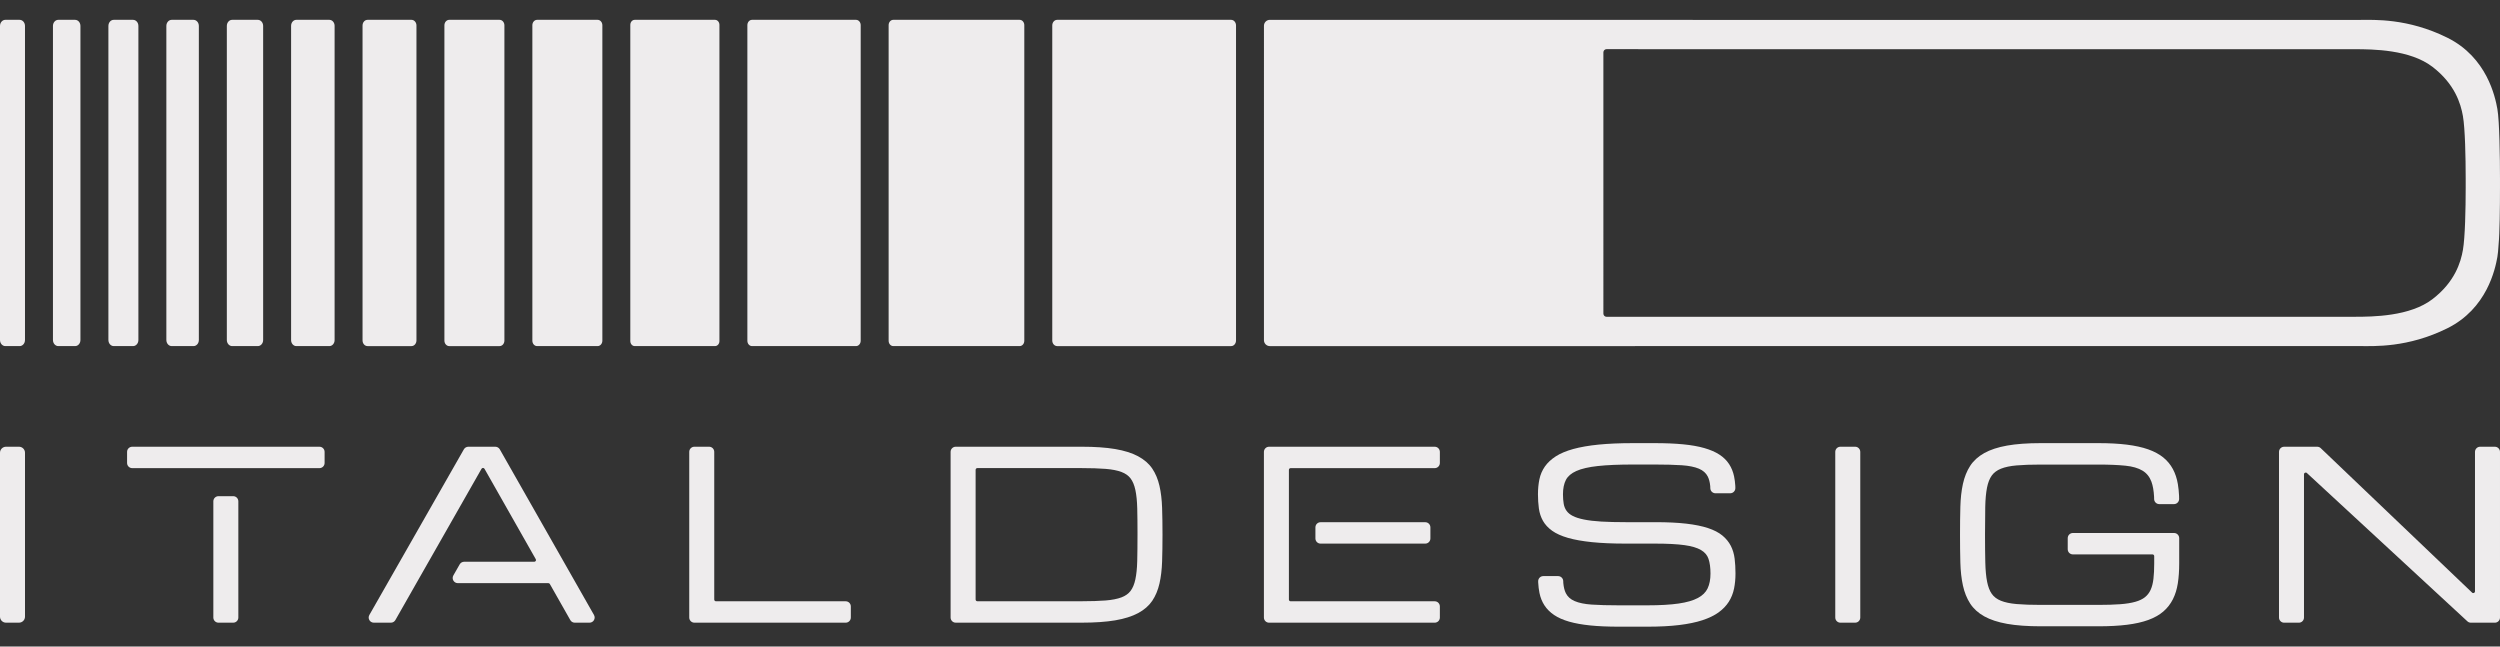
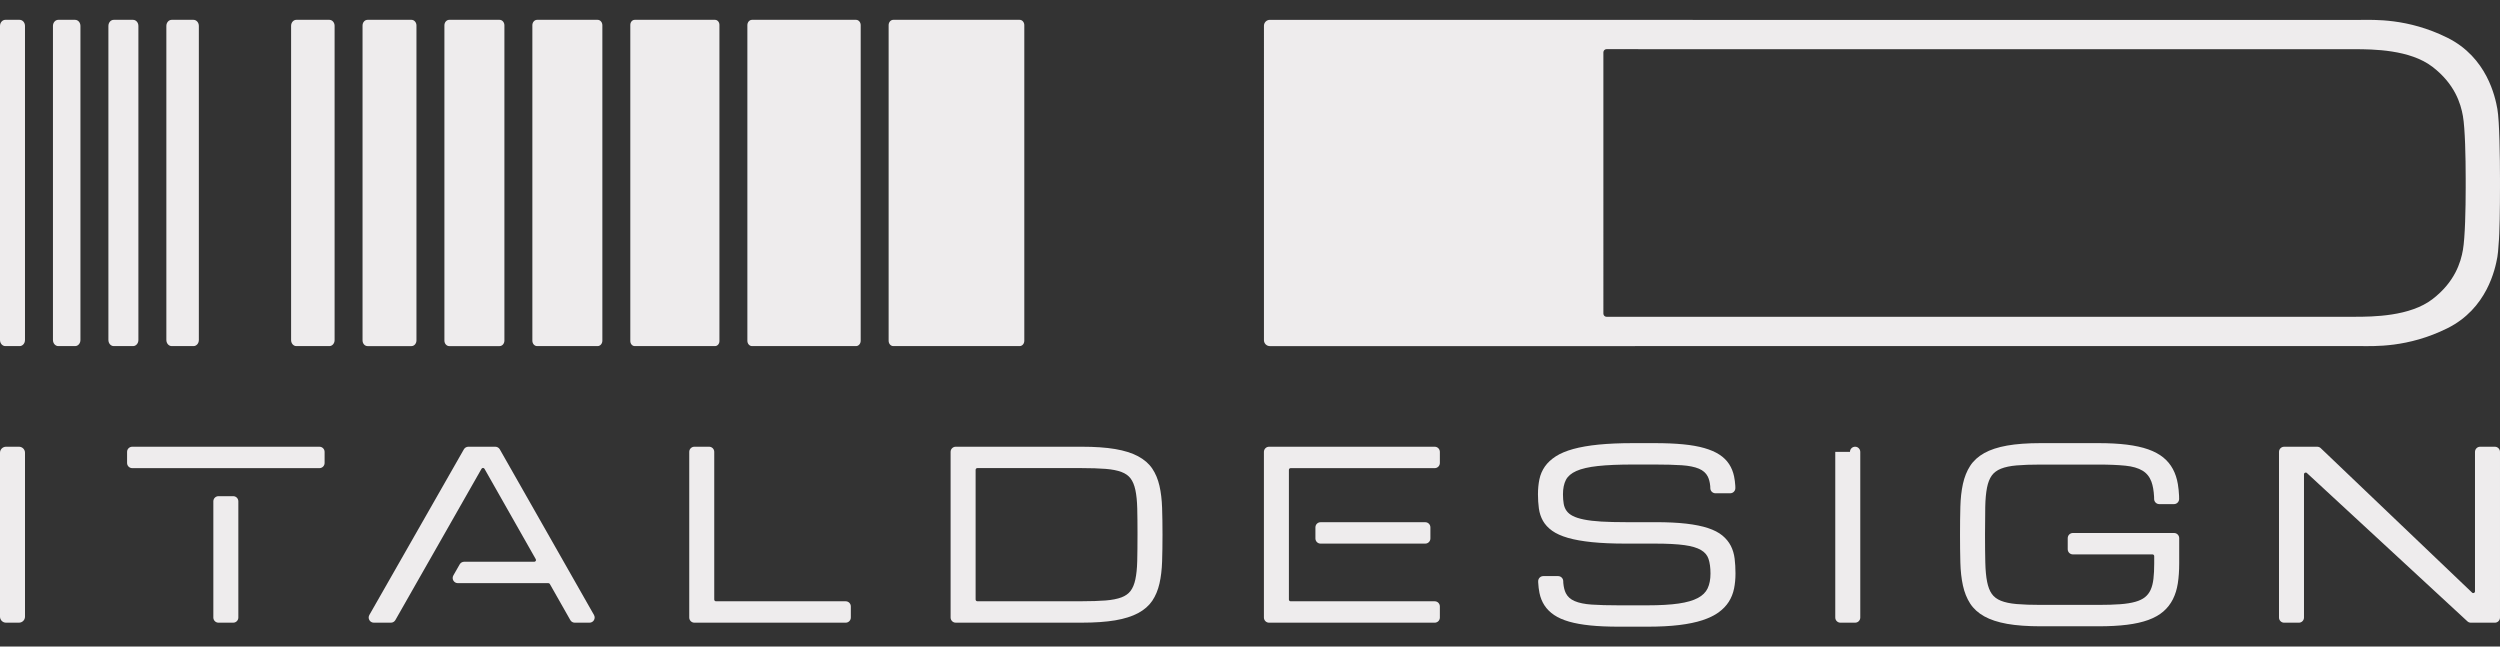
<svg xmlns="http://www.w3.org/2000/svg" id="Livello_1" data-name="Livello 1" width="232" height="60" viewBox="0 0 232 60">
  <rect x="0" y="0" width="232" height="60" fill="#333333" stroke="none" />
  <path d="M0,42.014v15.213c0,.308,.25,.557,.557,.557H1.762c.309,0,.558-.25,.558-.557v-15.213c0-.308-.25-.557-.558-.557H.557c-.308,0-.557,.25-.557,.557" fill="#eeeced" />
  <path d="M66.282,55.639v-13.705c0-.264-.214-.478-.478-.478h-1.364c-.264,0-.478,.214-.478,.478v15.373c0,.264,.214,.478,.478,.478h14.039c.264,0,.478-.214,.478-.478v-1.031c0-.264-.214-.477-.478-.477h-12.037c-.088,0-.16-.072-.16-.16" fill="#eeeced" />
  <path d="M107.843,47.129c-.025-.754-.106-1.441-.244-2.042-.139-.61-.364-1.149-.669-1.602-.309-.457-.752-.842-1.318-1.145-.558-.299-1.273-.524-2.123-.669-.843-.143-1.891-.215-3.117-.215h-11.678c-.264,0-.478,.214-.478,.477v15.373c0,.264,.214,.478,.478,.478h11.678c1.226,0,2.274-.073,3.117-.216,.85-.144,1.564-.369,2.123-.668,.566-.303,1.009-.688,1.318-1.146,.305-.452,.53-.991,.669-1.602,.137-.601,.219-1.287,.244-2.042,.025-.745,.037-1.583,.037-2.491s-.012-1.746-.037-2.491m-2.283,2.491c0,.942-.008,1.766-.025,2.45-.017,.671-.076,1.243-.174,1.701-.095,.444-.245,.804-.445,1.068-.196,.259-.481,.461-.846,.599-.381,.143-.874,.24-1.468,.287-.602,.047-1.352,.072-2.228,.072h-9.677c-.088,0-.16-.071-.16-.16v-12.037c0-.088,.071-.16,.16-.16h9.677c.88,0,1.631,.025,2.234,.073,.589,.047,1.082,.144,1.463,.287,.366,.138,.651,.34,.846,.598,.201,.265,.35,.624,.445,1.068,.098,.458,.157,1.03,.174,1.702,.017,.683,.025,1.508,.025,2.45" fill="#eeeced" />
  <path d="M145.075,54.107c.034,.382,.113,.696,.233,.938,.165,.328,.433,.569,.818,.735,.398,.172,.933,.282,1.589,.326,.668,.045,1.511,.068,2.506,.068h2.668c1.156,0,2.126-.056,2.885-.166,.75-.108,1.353-.282,1.793-.518,.426-.227,.728-.525,.9-.888,.177-.372,.266-.835,.266-1.375,0-.546-.062-1.006-.184-1.365-.117-.345-.344-.611-.692-.817-.359-.213-.877-.366-1.54-.457-.678-.093-1.578-.141-2.678-.141h-2.752c-1.224,0-2.288-.046-3.159-.136-.877-.091-1.625-.224-2.221-.396-.606-.175-1.099-.397-1.467-.66-.372-.266-.659-.576-.854-.922-.193-.342-.32-.728-.378-1.146-.056-.403-.085-.848-.085-1.319,0-.495,.045-.962,.133-1.387,.091-.436,.263-.836,.51-1.19,.247-.352,.588-.67,1.014-.944,.421-.271,.967-.5,1.623-.681,.648-.178,1.437-.316,2.346-.407,.905-.09,1.984-.136,3.205-.136h2.001c1,0,1.889,.037,2.642,.11,.757,.073,1.419,.191,1.968,.349,.555,.16,1.024,.363,1.392,.603,.376,.244,.678,.539,.901,.88,.223,.339,.379,.728,.467,1.155,.054,.268,.092,.557,.111,.863l.005,.204c.007,.268-.21,.489-.478,.489h-1.368c-.257,0-.469-.204-.477-.462l-.007-.198c-.035-.365-.113-.665-.231-.897-.165-.322-.431-.559-.817-.724-.399-.169-.935-.277-1.595-.321-.674-.044-1.519-.067-2.512-.067h-2.001c-1.323,0-2.425,.047-3.276,.14-.841,.091-1.512,.246-1.995,.461-.464,.207-.789,.484-.966,.824-.182,.351-.274,.8-.274,1.334,0,.336,.024,.639,.07,.899,.044,.246,.135,.464,.269,.648,.133,.183,.327,.341,.575,.468,.257,.132,.605,.243,1.033,.329,.435,.089,.976,.153,1.609,.191,.634,.038,1.404,.056,2.288,.056h2.752c1.098,0,2.055,.047,2.843,.137,.792,.092,1.471,.229,2.017,.41,.555,.183,1.005,.417,1.339,.693,.336,.278,.597,.6,.781,.956,.181,.354,.3,.753,.354,1.188,.053,.422,.079,.887,.079,1.381s-.045,.963-.133,1.397c-.09,.443-.253,.853-.485,1.22-.232,.368-.552,.701-.949,.989-.394,.285-.899,.53-1.503,.728-.597,.196-1.325,.346-2.162,.448-.834,.101-1.821,.151-2.932,.151h-2.668c-1.001,0-1.891-.038-2.643-.115-.756-.077-1.418-.196-1.967-.354-.556-.16-1.023-.367-1.39-.615-.37-.25-.671-.549-.893-.889-.223-.338-.379-.728-.467-1.161-.06-.298-.099-.62-.117-.962l-.002-.112c-.005-.267,.21-.486,.477-.486h1.37c.259,0,.47,.205,.478,.462l.006,.18Z" fill="#eeeced" />
-   <path d="M170.313,41.934v15.373c0,.264,.214,.478,.478,.478h1.364c.264,0,.478-.214,.478-.478v-15.373c0-.264-.214-.478-.478-.478h-1.364c-.264,0-.478,.214-.478,.478" fill="#eeeced" />
+   <path d="M170.313,41.934v15.373c0,.264,.214,.478,.478,.478h1.364c.264,0,.478-.214,.478-.478v-15.373c0-.264-.214-.478-.478-.478c-.264,0-.478,.214-.478,.478" fill="#eeeced" />
  <path d="M202.219,46.036c-.019-.396-.056-.769-.114-1.111-.086-.516-.241-.985-.46-1.394-.221-.412-.521-.776-.895-1.08-.37-.302-.84-.554-1.397-.751-.551-.194-1.214-.34-1.972-.435-.755-.094-1.644-.142-2.647-.142h-5.358c-1.226,0-2.275,.077-3.118,.227-.85,.152-1.563,.385-2.118,.696-.563,.313-1.004,.715-1.313,1.194-.304,.471-.529,1.033-.668,1.667-.137,.625-.217,1.34-.238,2.125-.02,.772-.031,1.643-.031,2.589s.011,1.817,.031,2.59c.021,.785,.101,1.499,.238,2.125,.139,.634,.364,1.195,.668,1.667,.309,.479,.75,.881,1.313,1.194,.556,.31,1.269,.544,2.118,.696,.843,.151,1.892,.227,3.118,.227h5.368c1.002,0,1.892-.048,2.646-.142,.759-.095,1.423-.245,1.974-.446,.557-.204,1.026-.467,1.394-.785,.369-.318,.667-.701,.887-1.138,.219-.434,.373-.933,.458-1.485,.084-.543,.127-1.16,.127-1.833v-2.35c0-.264-.214-.478-.478-.478h-9.389c-.264,0-.478,.214-.478,.478v1.031c0,.264,.214,.477,.478,.477h7.388c.088,0,.16,.072,.16,.16v.682c0,.547-.024,1.03-.072,1.436-.047,.395-.135,.737-.263,1.016-.124,.271-.3,.498-.522,.677-.226,.18-.53,.325-.903,.43-.384,.107-.858,.183-1.407,.223-.557,.041-1.229,.062-2,.062h-5.368c-.879,0-1.63-.026-2.232-.078-.59-.051-1.082-.154-1.461-.307-.365-.147-.648-.36-.841-.633-.198-.278-.345-.657-.437-1.126-.096-.483-.152-1.086-.169-1.792-.017-.708-.026-1.575-.026-2.576s.007-1.867,.021-2.576c.013-.706,.069-1.31,.164-1.792,.092-.467,.241-.846,.442-1.125,.196-.273,.481-.485,.847-.633,.38-.153,.871-.256,1.461-.307,.602-.052,1.353-.078,2.232-.078h5.358c.989,0,1.832,.035,2.506,.104,.655,.066,1.187,.22,1.581,.458,.383,.229,.662,.574,.829,1.023,.135,.365,.219,.84,.249,1.417l.003,.199c.005,.26,.218,.469,.478,.469h1.364c.267,0,.482-.219,.478-.487l-.005-.255Z" fill="#eeeced" />
  <path d="M222.871,48.753l6.539,6.242c.101,.097,.269,.025,.269-.115v-12.945c0-.264,.214-.478,.478-.478h1.364c.264,0,.478,.214,.478,.478v15.373c0,.264-.214,.478-.478,.478h-2.225c-.12,0-.237-.046-.324-.128l-6.914-6.389-7.98-7.374c-.101-.094-.268-.022-.268,.117v13.296c0,.264-.214,.478-.477,.478h-1.364c-.264,0-.478-.214-.478-.478v-15.373c0-.264,.214-.478,.478-.478h3.067c.123,0,.241,.047,.33,.133l7.505,7.164Z" fill="#eeeced" />
  <path d="M19.798,46.523v10.784c0,.264,.214,.478,.478,.478h1.364c.264,0,.478-.214,.478-.478v-10.784c0-.264-.214-.478-.478-.478h-1.364c-.264,0-.478,.214-.478,.478" fill="#eeeced" />
  <path d="M22.118,43.443h7.527c.264,0,.478-.214,.478-.478v-1.03c0-.264-.214-.478-.478-.478H12.271c-.264,0-.478,.214-.478,.478v1.03c0,.264,.214,.478,.478,.478h9.847Z" fill="#eeeced" />
  <path d="M119.61,48.461v-4.859c0-.088,.071-.159,.16-.159h13.371c.264,0,.478-.214,.478-.478v-1.03c0-.264-.214-.478-.478-.478h-15.373c-.264,0-.477,.214-.477,.478v15.373c0,.264,.214,.477,.477,.477h15.373c.264,0,.478-.214,.478-.477v-1.031c0-.264-.214-.478-.478-.478h-13.371c-.088,0-.16-.071-.16-.159v-7.179Z" fill="#eeeced" />
  <path d="M132.741,49.969v-1.03c0-.264-.214-.478-.478-.478h-9.714c-.264,0-.478,.214-.478,.478v1.03c0,.264,.214,.478,.478,.478h9.714c.264,0,.478-.214,.478-.478" fill="#eeeced" />
  <path d="M39.773,52.13l4.911-8.625c.061-.108,.216-.107,.277,0l4.758,8.387c.061,.106-.016,.238-.138,.238h-6.507c-.172,0-.33,.092-.415,.241l-.588,1.03c-.182,.318,.048,.715,.415,.715h8.401c.057,0,.11,.03,.139,.08l1.898,3.347c.084,.15,.243,.242,.415,.242h1.367c.367,0,.597-.396,.416-.715l-8.742-15.373c-.085-.149-.244-.241-.416-.241h-2.502c-.172,0-.331,.092-.415,.241l-8.771,15.372c-.182,.319,.048,.715,.415,.715h1.583c.172,0,.331-.092,.416-.241l1.951-3.428,1.131-1.986Z" fill="#eeeced" />
  <path d="M231.756,10.114c-.2-1.115-.957-4.786-4.643-6.615-3.685-1.828-6.833-1.652-8.1-1.652h-61.099l-8.839-.006h-31.232c-.303,0-.549,.246-.549,.549V31.57c0,.303,.246,.549,.549,.549h31.243l8.828-.003h61.099c1.267,0,4.415,.176,8.1-1.652,3.686-1.828,4.443-5.5,4.643-6.615,.047-.262,.085-.686,.116-1.2,.099-.962,.127-3.478,.127-5.251v-.84c0-1.802-.044-5.337-.243-6.444Zm-2.94,7.298c0,1.944-.057,4.641-.257,5.78-.2,1.143-.742,2.972-2.829,4.572-2.085,1.6-5.517,1.633-7.232,1.633h-60.585l-8.824,.002c-.163,0-.295-.132-.295-.295V4.856c0-.163,.132-.295,.295-.295l8.824,.005h60.585c1.715,0,5.146,.033,7.232,1.633,2.086,1.6,2.629,3.428,2.829,4.572,.201,1.143,.257,3.837,.257,5.779v.862Z" fill="#eeeced" />
  <path d="M6.971,1.84h-1.562c-.273,0-.495,.254-.495,.566V31.552c0,.312,.222,.566,.495,.566h1.562c.273,0,.494-.254,.494-.566V2.407c0-.313-.222-.566-.494-.566" fill="#eeeced" />
  <path d="M94.625,1.84h-11.729c-.237,0-.431,.221-.431,.494V31.625c0,.272,.193,.493,.431,.493h11.729c.237,0,.43-.221,.43-.493V2.334c0-.273-.193-.494-.43-.494" fill="#eeeced" />
-   <path d="M114.249,1.84h-16.145c-.25,0-.454,.233-.454,.52V31.599c0,.286,.204,.519,.454,.519h16.145c.25,0,.454-.232,.454-.519V2.36c0-.286-.204-.52-.454-.52" fill="#eeeced" />
  <path d="M79.441,1.84h-9.654c-.237,0-.431,.221-.431,.494V31.625c0,.272,.194,.493,.431,.493h9.654c.237,0,.431-.221,.431-.493V2.334c0-.273-.194-.494-.431-.494" fill="#eeeced" />
  <path d="M66.355,1.84h-7.454c-.225,0-.408,.21-.408,.467V31.651c0,.258,.183,.467,.408,.467h7.454c.225,0,.408-.209,.408-.467V2.307c0-.257-.183-.467-.408-.467" fill="#eeeced" />
  <path d="M55.46,1.84h-5.619c-.241,0-.438,.225-.438,.502V31.617c0,.276,.196,.501,.438,.501h5.619c.241,0,.439-.225,.439-.501V2.342c0-.277-.197-.502-.439-.502" fill="#eeeced" />
  <path d="M46.362,1.84h-4.674c-.246,0-.447,.229-.447,.512V31.607c0,.282,.201,.511,.447,.511h4.674c.246,0,.447-.229,.447-.511V2.352c0-.282-.201-.512-.447-.512" fill="#eeeced" />
  <path d="M38.186,1.84h-4.08c-.255,0-.462,.237-.462,.528V31.591c0,.291,.207,.527,.462,.527h4.08c.255,0,.462-.237,.462-.527V2.368c0-.291-.207-.528-.462-.528" fill="#eeeced" />
  <path d="M1.825,1.84H.495C.222,1.84,0,2.094,0,2.407V31.552c0,.312,.222,.566,.494,.566H1.825c.273,0,.494-.254,.494-.566V2.407c0-.313-.222-.566-.494-.566" fill="#eeeced" />
  <path d="M12.349,1.84h-1.795c-.273,0-.494,.254-.494,.566V31.552c0,.312,.222,.566,.494,.566h1.795c.273,0,.494-.254,.494-.566V2.407c0-.313-.222-.566-.494-.566" fill="#eeeced" />
  <path d="M17.959,1.84h-2.026c-.273,0-.495,.254-.495,.566V31.552c0,.312,.222,.566,.495,.566h2.026c.273,0,.494-.254,.494-.566V2.407c0-.313-.222-.566-.494-.566" fill="#eeeced" />
-   <path d="M23.926,1.84h-2.382c-.273,0-.494,.254-.494,.566V31.552c0,.312,.222,.566,.494,.566h2.382c.273,0,.494-.254,.494-.566V2.407c0-.313-.222-.566-.494-.566" fill="#eeeced" />
  <path d="M30.566,1.84h-3.067c-.267,0-.485,.249-.485,.555V31.563c0,.306,.218,.555,.485,.555h3.067c.268,0,.485-.249,.485-.555V2.395c0-.306-.218-.555-.485-.555" fill="#eeeced" />
</svg>